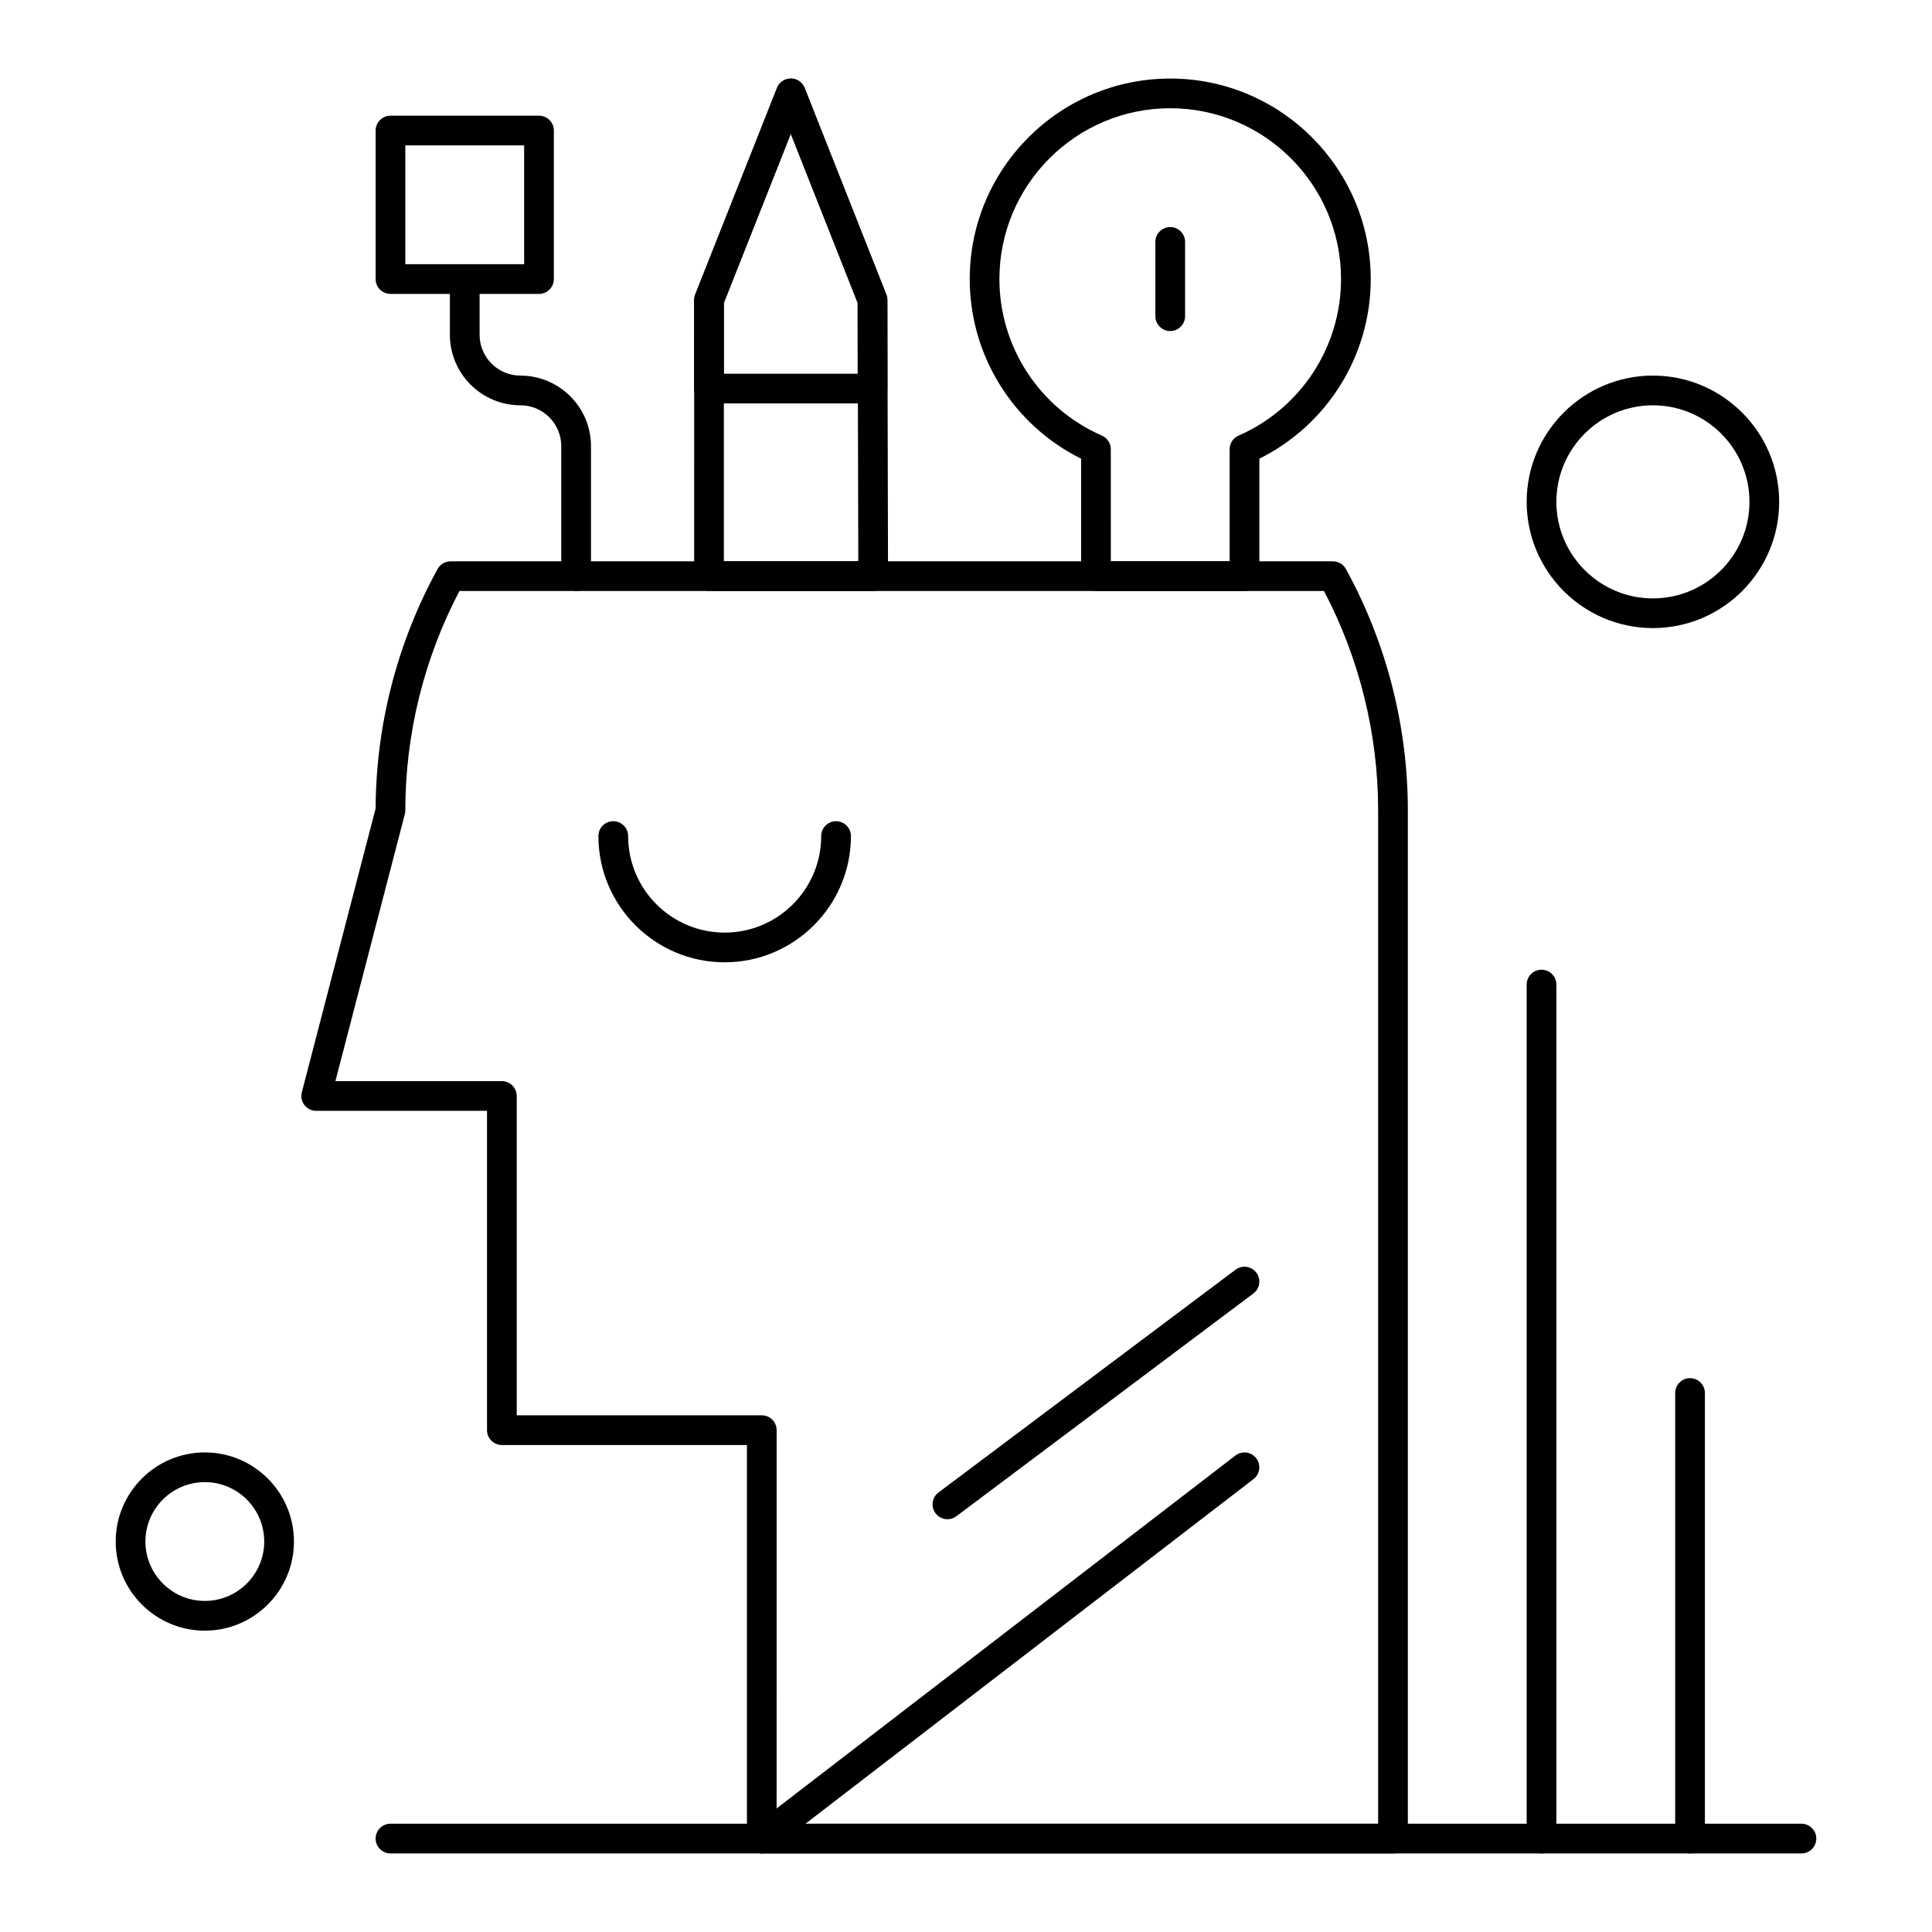
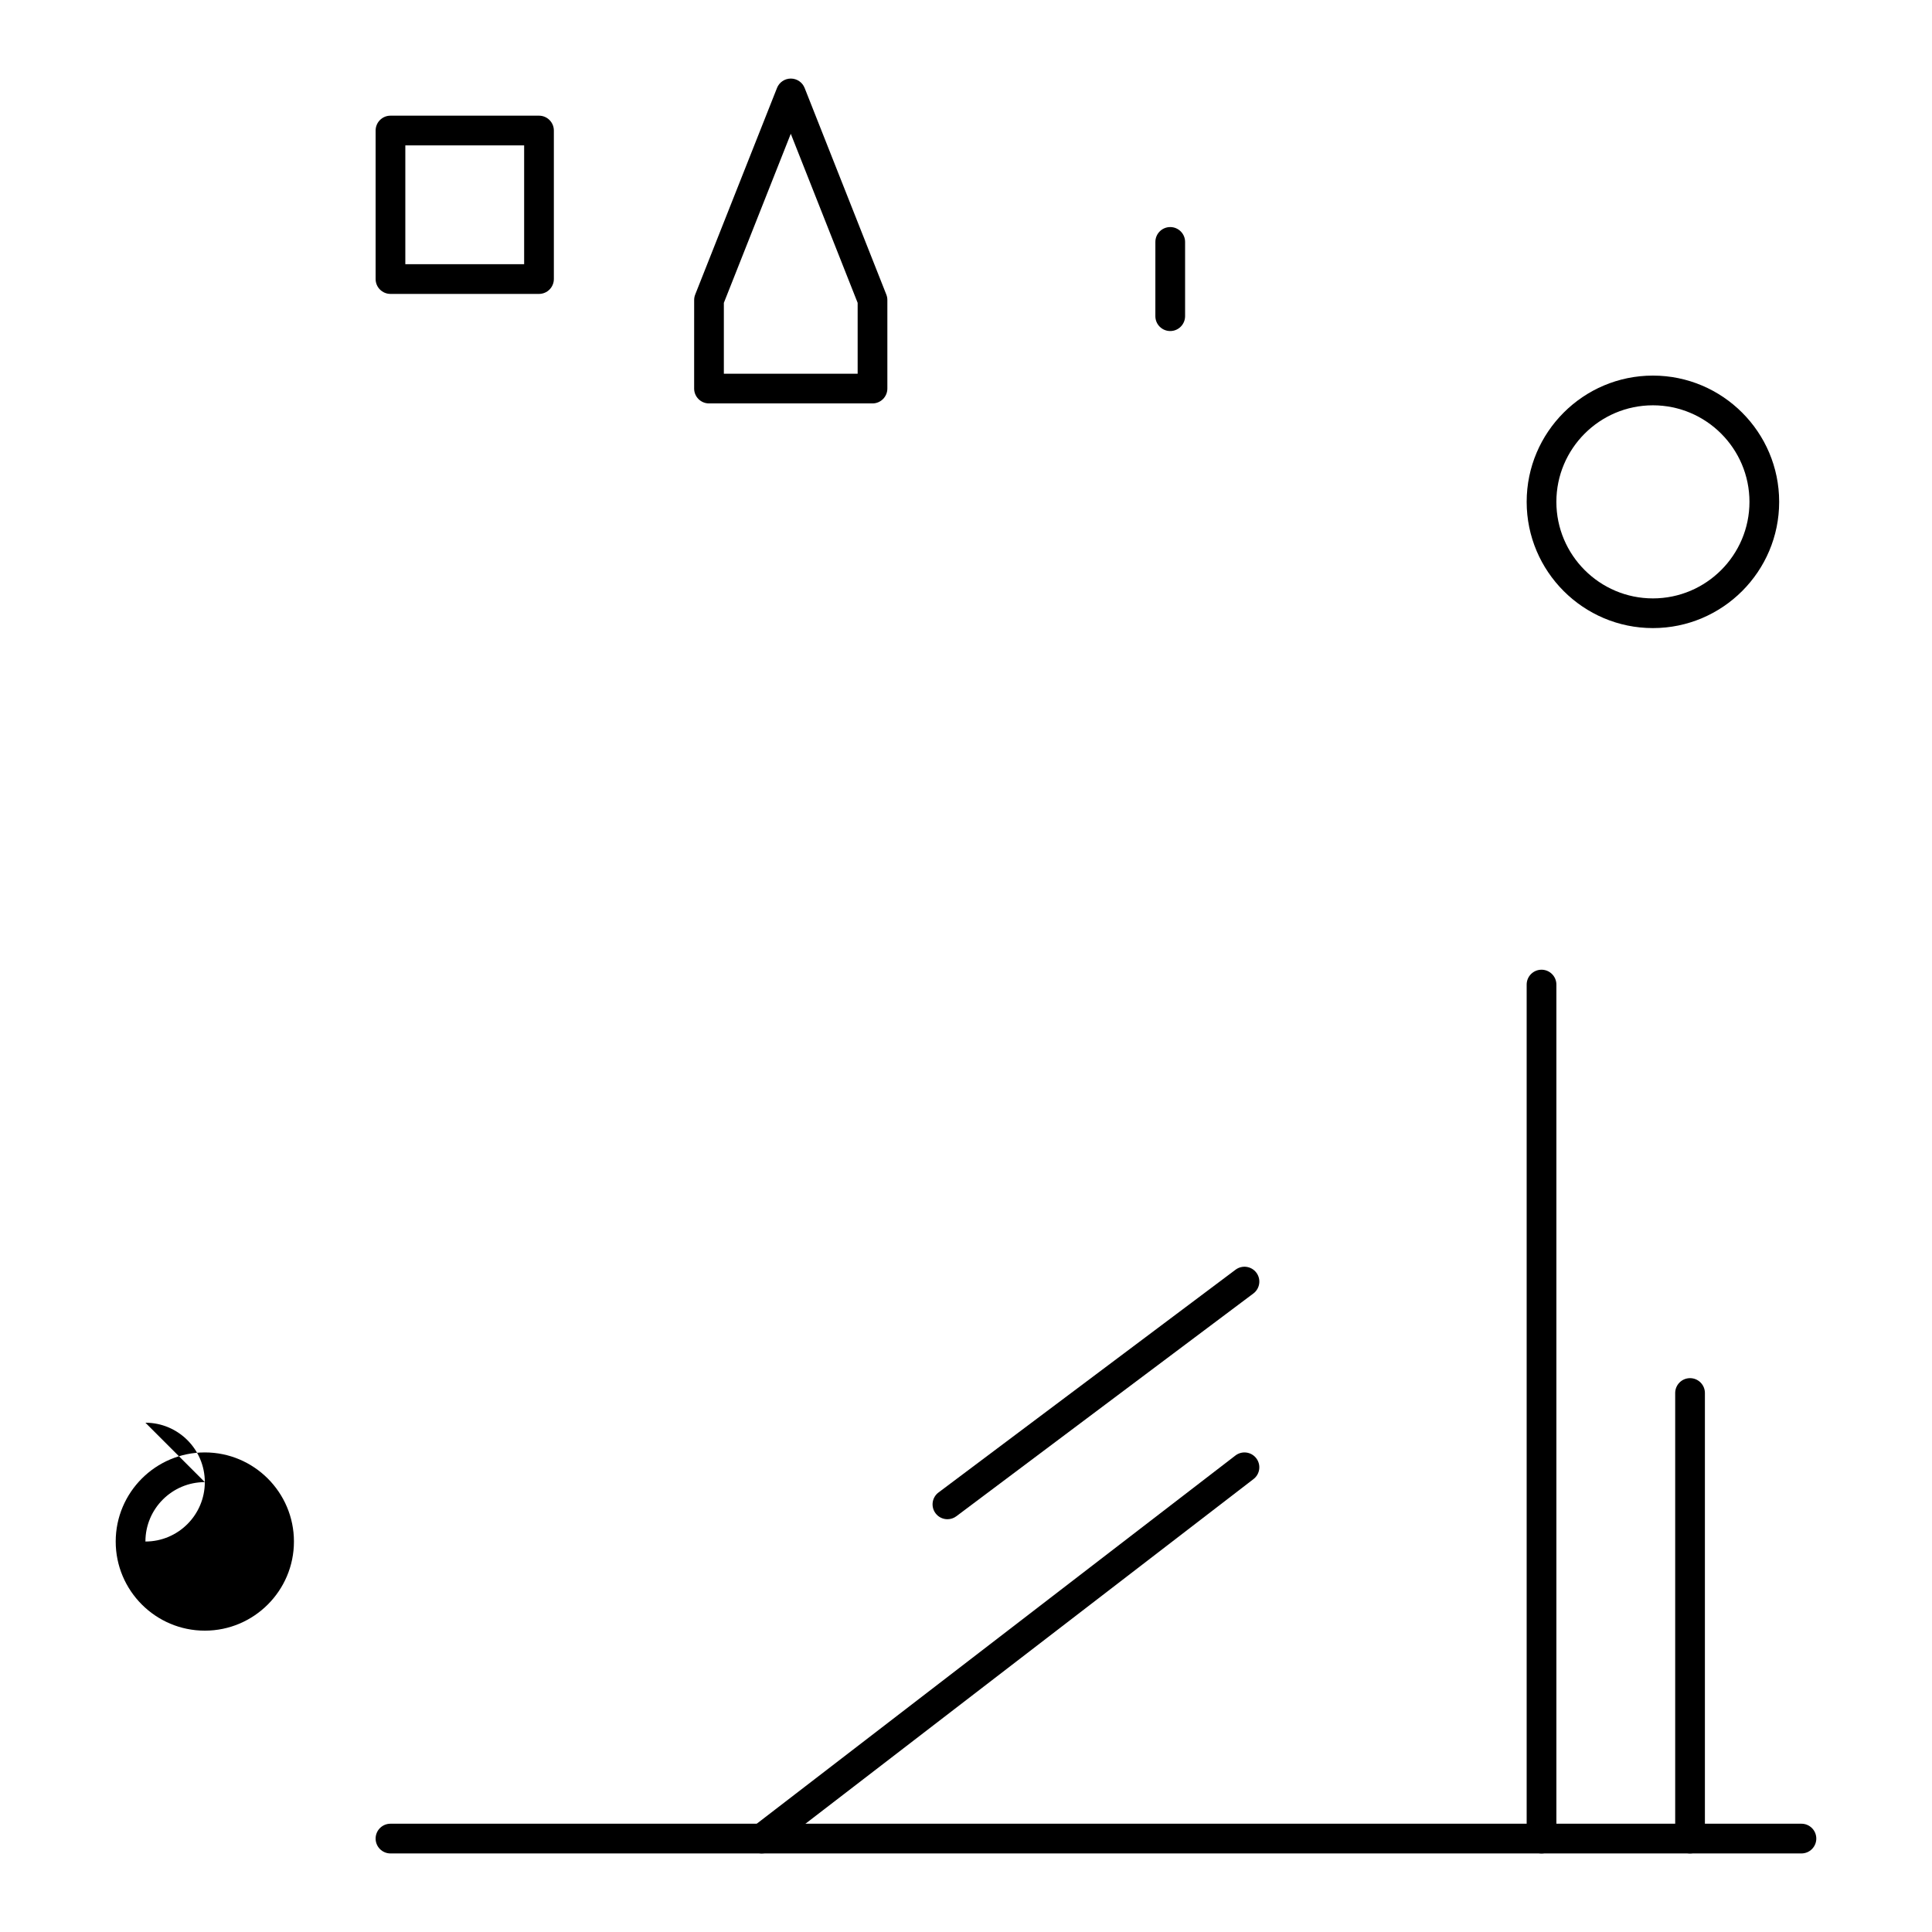
<svg xmlns="http://www.w3.org/2000/svg" fill="#000000" width="800px" height="800px" version="1.1" viewBox="144 144 512 512">
  <g>
    <path d="m345.88 635.18c-1.18 0-2.348-0.527-3.121-1.535-1.324-1.723-1.004-4.195 0.719-5.519l127.92-98.398c1.723-1.324 4.195-1.004 5.519 0.719s1.004 4.195-0.719 5.519l-127.92 98.398c-0.719 0.551-1.562 0.816-2.398 0.816z" />
    <path d="m395.08 546.61c-1.195 0-2.379-0.543-3.152-1.574-1.305-1.738-0.953-4.207 0.789-5.512l78.719-59.039c1.742-1.301 4.207-0.953 5.512 0.789 1.305 1.738 0.953 4.207-0.789 5.512l-78.719 59.039c-0.707 0.531-1.539 0.785-2.359 0.785z" />
-     <path d="m513.16 635.18h-167.28c-2.172 0-3.938-1.762-3.938-3.938v-104.3h-64.945c-2.172 0-3.938-1.762-3.938-3.938v-84.625l-45.262 0.004c-1.219 0-2.367-0.562-3.113-1.527s-1.004-2.219-0.695-3.398l19.555-75.211c0.086-22.117 5.758-44.047 16.418-63.453 0.691-1.258 2.012-2.039 3.449-2.039h233.82c1.438 0 2.758 0.781 3.449 2.039 10.738 19.551 16.414 41.668 16.414 63.957v272.5c0 2.176-1.762 3.938-3.934 3.938zm-163.35-7.871h159.41v-268.56c0-20.195-4.953-40.242-14.348-58.129h-229.11c-9.395 17.887-14.348 37.934-14.348 58.129 0 0.336-0.043 0.668-0.125 0.988l-18.402 70.773h44.113c2.172 0 3.938 1.762 3.938 3.938v84.625h64.945c2.172 0 3.938 1.762 3.938 3.938z" />
-     <path d="m375.4 300.61h-43.504c-2.172 0-3.938-1.762-3.938-3.938l0.004-73.168c0-0.496 0.094-0.988 0.277-1.449l21.68-54.75c0.594-1.5 2.047-2.488 3.66-2.488 1.617 0 3.066 0.988 3.66 2.488l21.648 54.75c0.18 0.457 0.273 0.945 0.277 1.438l0.172 73.172c0.004 1.047-0.41 2.047-1.148 2.789-0.742 0.742-1.742 1.156-2.789 1.156zm-39.566-7.871h35.621l-0.164-68.48-17.719-44.809-17.738 44.809z" />
    <path d="m375.22 250.91h-43.328c-2.172 0-3.938-1.762-3.938-3.938l0.004-23.465c0-0.496 0.094-0.988 0.277-1.449l21.68-54.75c0.594-1.5 2.047-2.488 3.66-2.488 1.617 0 3.066 0.988 3.66 2.488l21.648 54.75c0.184 0.461 0.277 0.953 0.277 1.449v23.465c-0.004 2.176-1.766 3.938-3.941 3.938zm-39.391-7.871h35.457v-18.781l-17.719-44.805-17.738 44.809z" />
    <path d="m286.84 221.89h-39.359c-2.172 0-3.938-1.762-3.938-3.938v-39.359c0-2.172 1.762-3.938 3.938-3.938h39.359c2.172 0 3.938 1.762 3.938 3.938v39.359c-0.004 2.176-1.766 3.938-3.938 3.938zm-35.426-7.871h31.488v-31.488h-31.488z" />
-     <path d="m296.68 300.61c-2.172 0-3.938-1.762-3.938-3.938v-34.441c0-5.969-4.856-10.824-10.824-10.824-10.309 0-18.695-8.387-18.695-18.695v-14.758c0-2.172 1.762-3.938 3.938-3.938 2.172 0 3.938 1.762 3.938 3.938v14.762c0 5.969 4.856 10.824 10.824 10.824 10.309 0 18.695 8.387 18.695 18.695v34.441c-0.004 2.172-1.766 3.934-3.938 3.934z" />
-     <path d="m473.8 300.61h-39.359c-2.172 0-3.938-1.762-3.938-3.938v-31.117c-18.016-8.941-29.516-27.352-29.516-47.602 0-29.301 23.836-53.137 53.137-53.137 29.297 0 53.137 23.836 53.137 53.137 0 20.25-11.504 38.656-29.52 47.602l-0.004 31.121c0 2.172-1.762 3.934-3.938 3.934zm-35.422-7.871h31.488v-29.688c0-1.566 0.926-2.981 2.359-3.606 16.5-7.215 27.16-23.5 27.16-41.492 0-24.957-20.305-45.266-45.266-45.266-24.957 0-45.266 20.305-45.266 45.266 0 17.992 10.66 34.277 27.16 41.488 1.434 0.625 2.359 2.043 2.359 3.606z" />
    <path d="m454.12 231.73c-2.172 0-3.938-1.762-3.938-3.938l0.004-19.68c0-2.172 1.762-3.938 3.938-3.938 2.172 0 3.938 1.762 3.938 3.938v19.68c-0.004 2.176-1.766 3.938-3.941 3.938z" />
    <path d="m621.4 635.18h-373.92c-2.172 0-3.938-1.762-3.938-3.938 0-2.172 1.762-3.938 3.938-3.938h373.92c2.172 0 3.938 1.762 3.938 3.938s-1.762 3.938-3.938 3.938z" />
-     <path d="m336.04 399.02c-18.449 0-33.457-15.008-33.457-33.457 0-2.172 1.762-3.938 3.938-3.938 2.172 0 3.938 1.762 3.938 3.938 0 14.105 11.477 25.586 25.586 25.586 14.105 0 25.586-11.477 25.586-25.586 0-2.172 1.762-3.938 3.938-3.938 2.172 0 3.938 1.762 3.938 3.938-0.008 18.449-15.016 33.457-33.465 33.457z" />
    <path d="m552.52 635.18c-2.172 0-3.938-1.762-3.938-3.938v-226.32c0-2.172 1.762-3.938 3.938-3.938 2.172 0 3.938 1.762 3.938 3.938v226.32c-0.004 2.176-1.766 3.938-3.938 3.938z" />
    <path d="m591.88 635.18c-2.172 0-3.938-1.762-3.938-3.938v-118.08c0-2.172 1.762-3.938 3.938-3.938 2.172 0 3.938 1.762 3.938 3.938v118.08c0 2.172-1.762 3.934-3.938 3.934z" />
-     <path d="m198.28 576.14c-13.023 0-23.617-10.594-23.617-23.617 0-13.02 10.594-23.617 23.617-23.617 13.023 0 23.617 10.594 23.617 23.617 0 13.02-10.594 23.617-23.617 23.617zm0-39.363c-8.68 0-15.742 7.062-15.742 15.742s7.062 15.742 15.742 15.742c8.68 0 15.742-7.062 15.742-15.742 0.004-8.676-7.062-15.742-15.742-15.742z" />
+     <path d="m198.28 576.14c-13.023 0-23.617-10.594-23.617-23.617 0-13.02 10.594-23.617 23.617-23.617 13.023 0 23.617 10.594 23.617 23.617 0 13.02-10.594 23.617-23.617 23.617zm0-39.363c-8.68 0-15.742 7.062-15.742 15.742c8.68 0 15.742-7.062 15.742-15.742 0.004-8.676-7.062-15.742-15.742-15.742z" />
    <path d="m582.04 310.45c-18.449 0-33.457-15.008-33.457-33.457 0-18.449 15.008-33.457 33.457-33.457 18.449 0 33.457 15.008 33.457 33.457 0 18.449-15.008 33.457-33.457 33.457zm0-59.039c-14.109 0-25.586 11.477-25.586 25.586 0 14.105 11.477 25.586 25.586 25.586 14.109 0 25.586-11.477 25.586-25.586s-11.477-25.586-25.586-25.586z" />
  </g>
</svg>